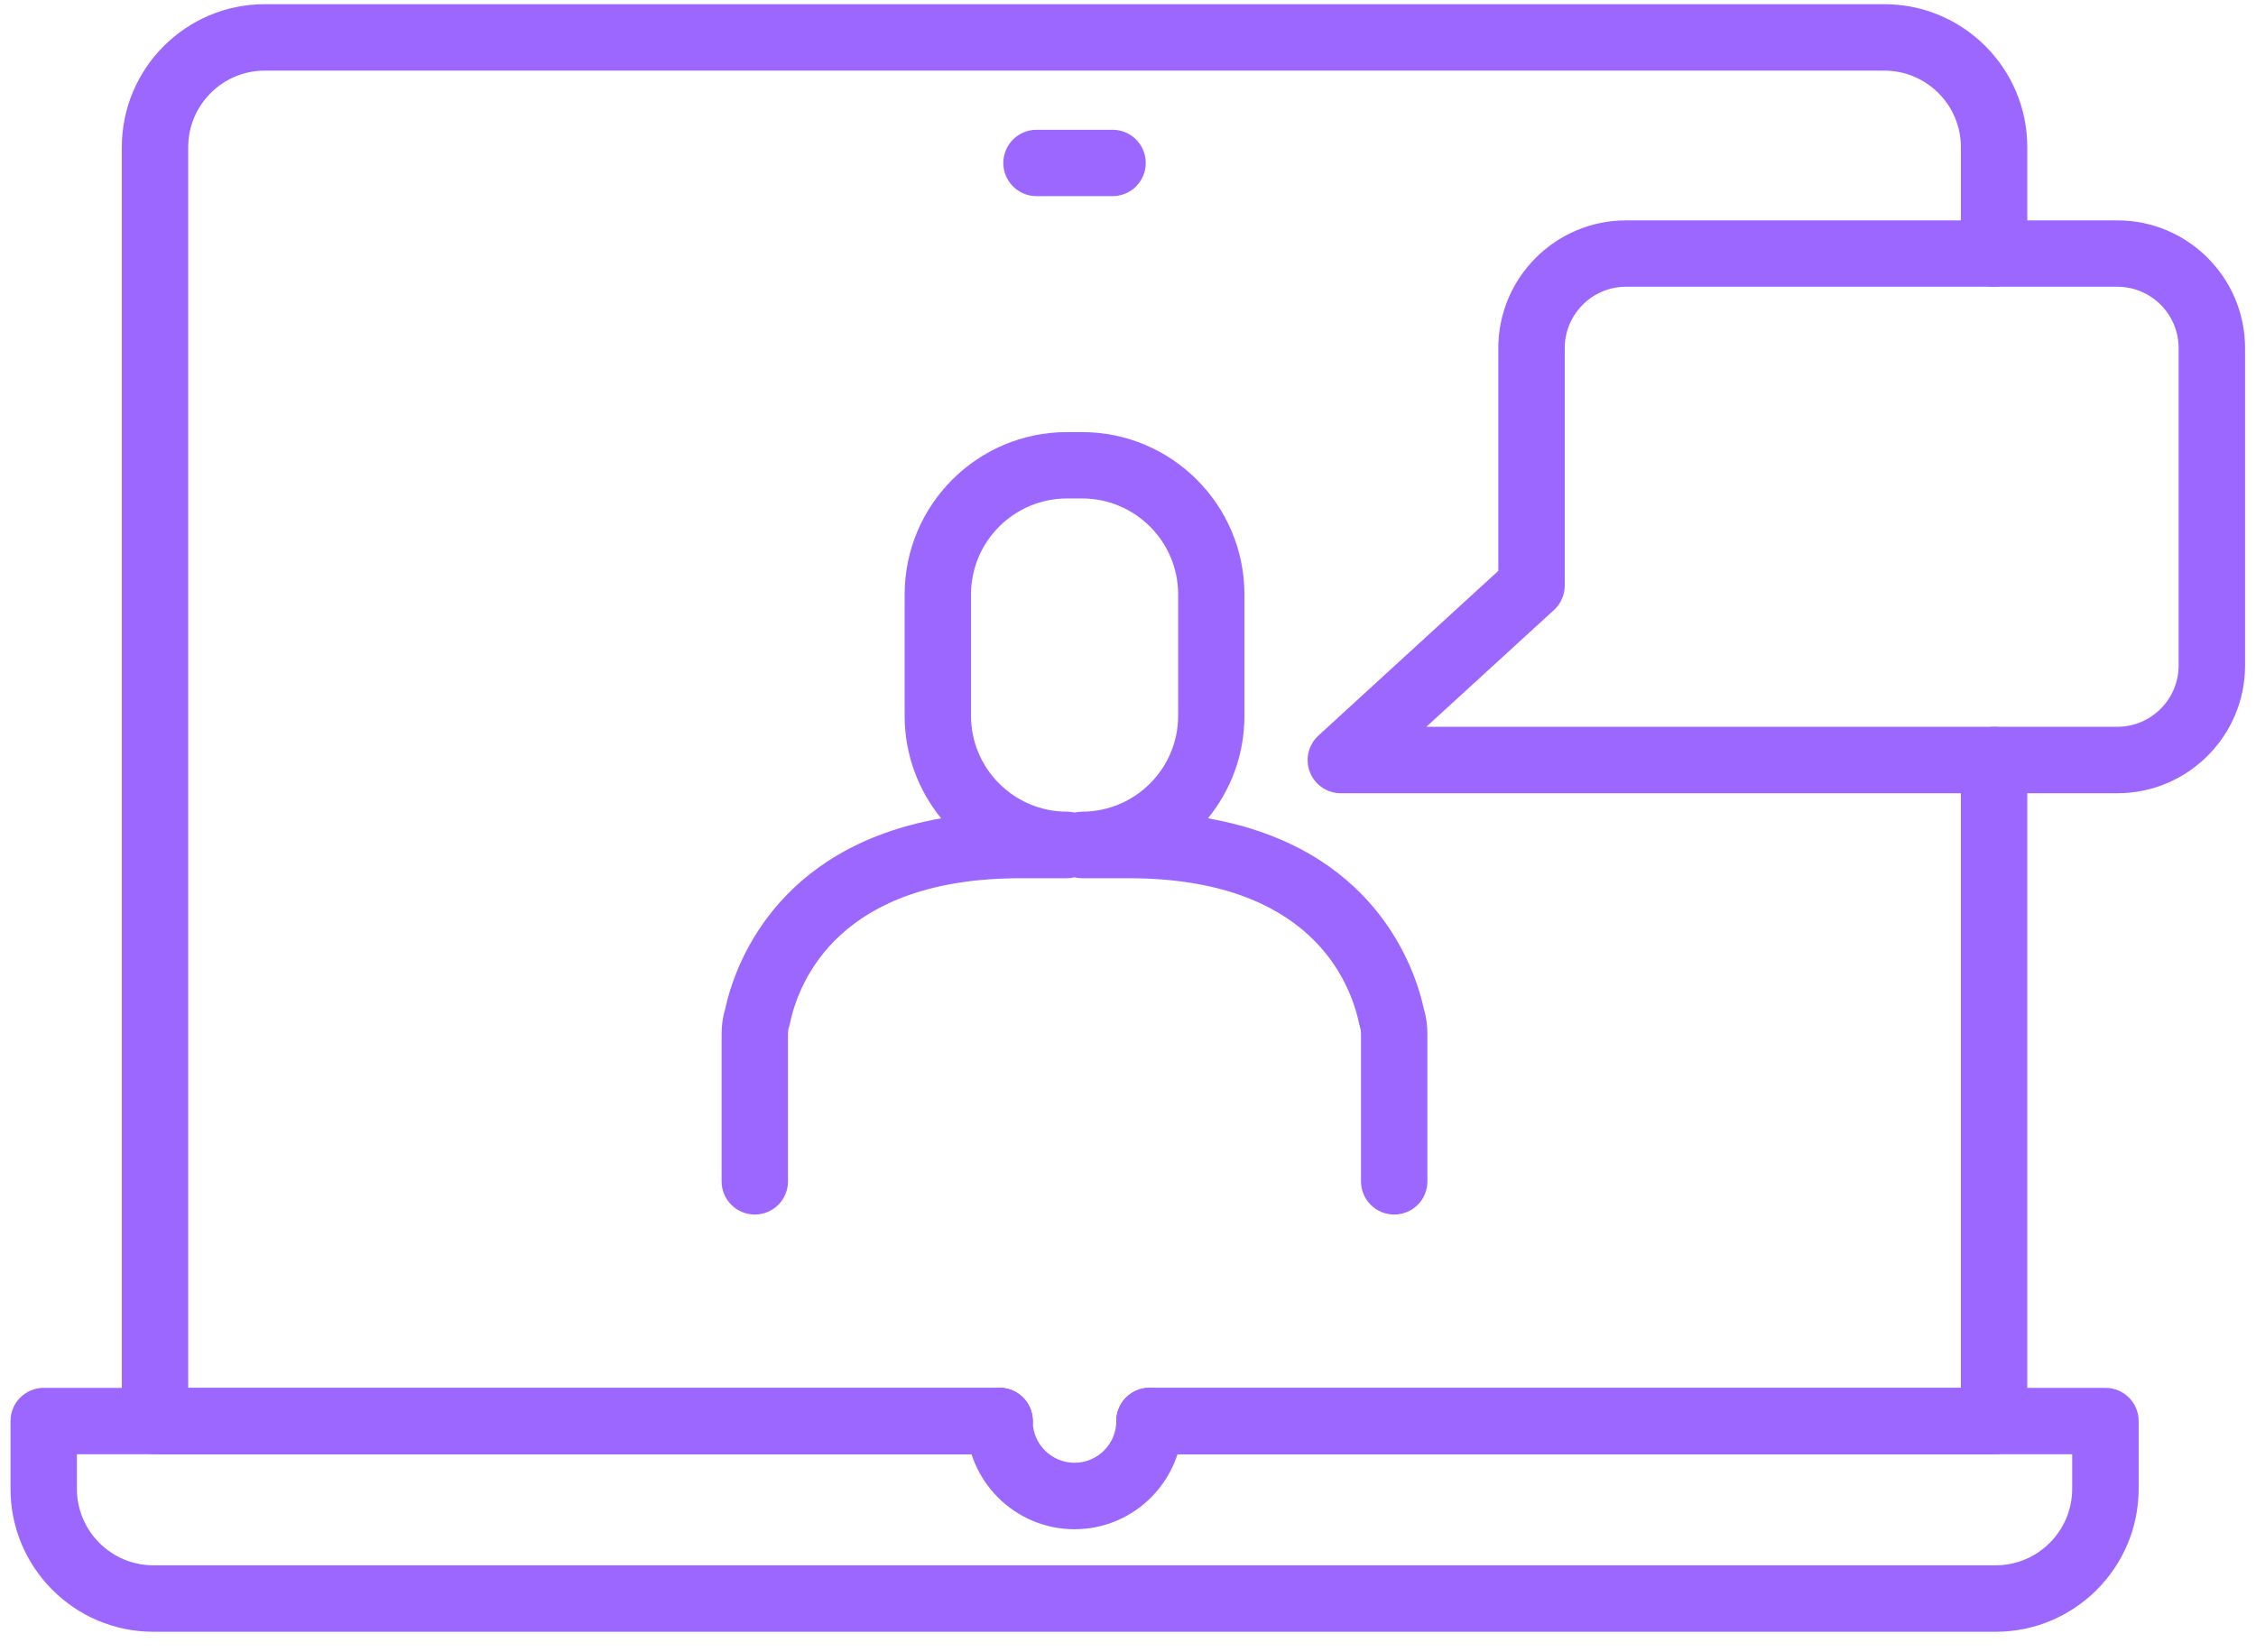
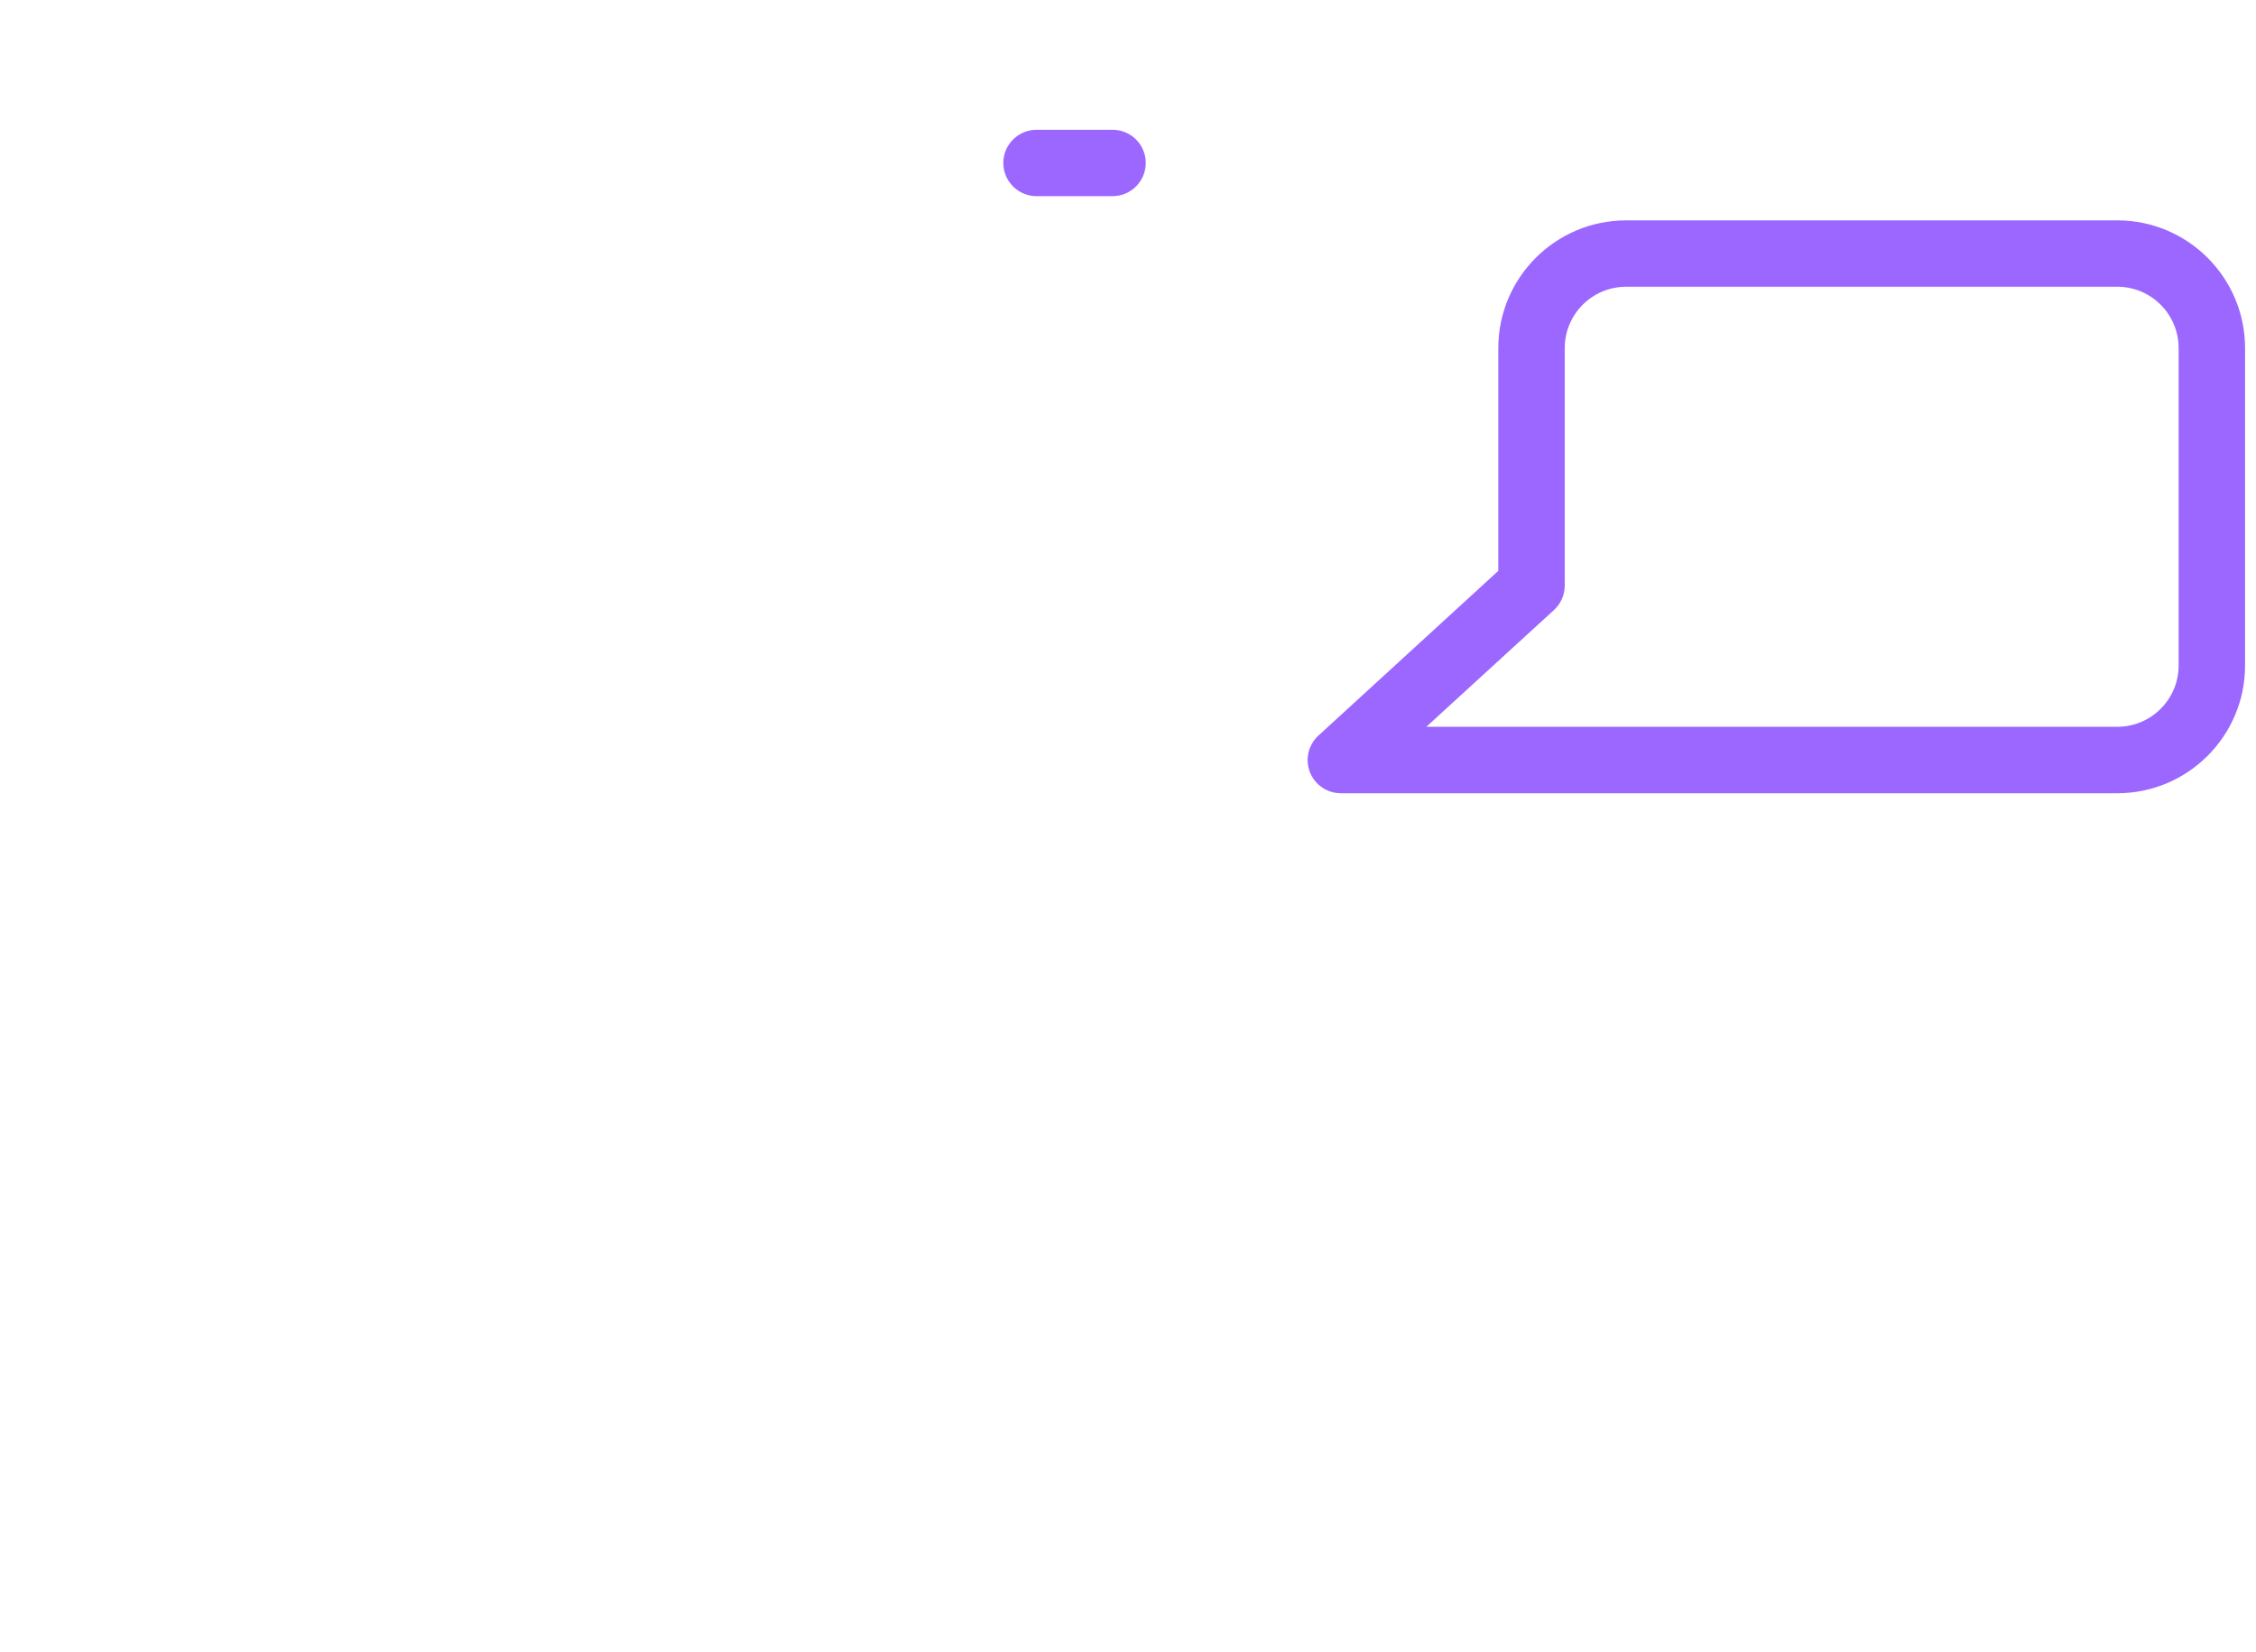
<svg xmlns="http://www.w3.org/2000/svg" width="71" height="52" viewBox="0 0 71 52" fill="none">
  <g id="Group">
    <g id="Group_2">
      <g id="Group_3">
        <g id="Group_4">
          <g id="Group_5">
            <path id="Vector" d="M66.637 24.969H42.2C41.769 24.969 41.38 24.705 41.224 24.303C41.068 23.901 41.175 23.446 41.493 23.154L47.154 17.969V10.957C47.154 8.74 48.956 6.937 51.176 6.937H66.637C68.854 6.937 70.656 8.74 70.656 10.957V20.949C70.656 23.166 68.854 24.969 66.637 24.969ZM44.89 22.877H66.637C67.699 22.877 68.565 22.012 68.565 20.947V10.957C68.565 9.892 67.699 9.026 66.637 9.026H51.176C50.111 9.026 49.245 9.892 49.245 10.957V18.43C49.245 18.725 49.122 19.004 48.907 19.201L44.89 22.877Z" fill="#9c67ff" />
          </g>
        </g>
      </g>
      <g id="Group_6">
        <g id="Group_7">
          <path id="Vector_2" d="M35.015 6.174H32.621C32.042 6.174 31.576 5.706 31.576 5.129C31.576 4.553 32.045 4.085 32.621 4.085H35.015C35.593 4.085 36.059 4.553 36.059 5.129C36.059 5.706 35.591 6.174 35.015 6.174Z" fill="#9c67ff" />
        </g>
      </g>
      <g id="Group_8">
        <g id="Group_9">
-           <path id="Vector_3" d="M62.806 51.364H4.829C2.348 51.364 0.331 49.347 0.331 46.866V44.731C0.331 44.152 0.799 43.686 1.376 43.686H31.458C32.037 43.686 32.503 44.154 32.503 44.731C32.503 45.309 32.035 45.775 31.458 45.775H2.42V46.863C2.42 48.192 3.501 49.272 4.829 49.272H62.805C64.134 49.272 65.215 48.192 65.215 46.863V45.775H36.179C35.6 45.775 35.135 45.307 35.135 44.731C35.135 44.152 35.603 43.686 36.179 43.686H66.262C66.841 43.686 67.307 44.154 67.307 44.731V46.866C67.306 49.347 65.286 51.364 62.806 51.364Z" fill="#9c67ff" />
-         </g>
+           </g>
      </g>
      <g id="Group_10">
        <g id="Group_11">
-           <path id="Vector_4" d="M31.456 45.775H4.879C4.3 45.775 3.834 45.307 3.834 44.73V4.633C3.834 2.152 5.851 0.132 8.332 0.132H59.304C61.785 0.132 63.802 2.149 63.802 4.633V7.981C63.802 8.56 63.334 9.026 62.757 9.026C62.181 9.026 61.713 8.557 61.713 7.981V4.633C61.713 3.304 60.632 2.223 59.303 2.223H8.332C7.004 2.223 5.923 3.304 5.923 4.633V43.686H31.456C32.035 43.686 32.501 44.154 32.501 44.731C32.501 45.307 32.035 45.775 31.456 45.775Z" fill="#9c67ff" />
-         </g>
+           </g>
      </g>
      <g id="Group_12">
        <g id="Group_13">
-           <path id="Vector_5" d="M62.757 45.775H36.179C35.601 45.775 35.135 45.307 35.135 44.731C35.135 44.154 35.603 43.686 36.179 43.686H61.712V23.924C61.712 23.345 62.181 22.879 62.757 22.879C63.333 22.879 63.802 23.347 63.802 23.924V44.731C63.802 45.307 63.333 45.775 62.757 45.775Z" fill="#9c67ff" />
-         </g>
+           </g>
      </g>
      <g id="Group_14">
        <g id="Group_15">
-           <path id="Vector_6" d="M33.816 48.136C31.937 48.136 30.411 46.607 30.411 44.728C30.411 44.15 30.88 43.684 31.456 43.684C32.032 43.684 32.5 44.152 32.5 44.728C32.5 45.453 33.092 46.044 33.816 46.044C34.541 46.044 35.132 45.455 35.132 44.728C35.132 44.15 35.601 43.684 36.177 43.684C36.753 43.684 37.222 44.152 37.222 44.728C37.224 46.607 35.695 48.136 33.816 48.136Z" fill="#9c67ff" />
-         </g>
+           </g>
      </g>
      <g id="Group_16">
        <g id="Group_17">
-           <path id="Vector_7" d="M43.878 38.23C43.299 38.23 42.833 37.762 42.833 37.186V32.544C42.833 32.47 42.823 32.395 42.8 32.324C42.79 32.291 42.782 32.26 42.775 32.226C42.485 30.849 41.195 27.644 35.514 27.644H34.054C33.972 27.644 33.893 27.633 33.816 27.616C33.739 27.633 33.66 27.644 33.578 27.644H32.119C26.438 27.644 25.147 30.849 24.858 32.226C24.85 32.26 24.843 32.293 24.832 32.324C24.809 32.395 24.799 32.467 24.799 32.544V37.186C24.799 37.764 24.331 38.23 23.755 38.23C23.178 38.23 22.71 37.762 22.71 37.186V32.544C22.71 32.275 22.748 32.006 22.825 31.75C23.115 30.424 24.395 26.678 29.62 25.759C28.903 24.879 28.471 23.755 28.471 22.534V18.711C28.471 15.892 30.762 13.601 33.581 13.601H34.054C36.873 13.601 39.164 15.892 39.164 18.711V22.534C39.164 23.755 38.734 24.879 38.015 25.759C43.238 26.678 44.518 30.424 44.81 31.75C44.887 32.009 44.922 32.275 44.922 32.544V37.186C44.925 37.764 44.457 38.23 43.878 38.23ZM33.581 15.69C31.916 15.69 30.56 17.044 30.56 18.709V22.531C30.56 24.195 31.914 25.549 33.581 25.549C33.663 25.549 33.742 25.56 33.819 25.578C33.895 25.56 33.975 25.549 34.057 25.549C35.721 25.549 37.078 24.195 37.078 22.531V18.709C37.078 17.044 35.723 15.69 34.057 15.69L33.581 15.69Z" fill="#9c67ff" />
-         </g>
+           </g>
      </g>
    </g>
  </g>
</svg>